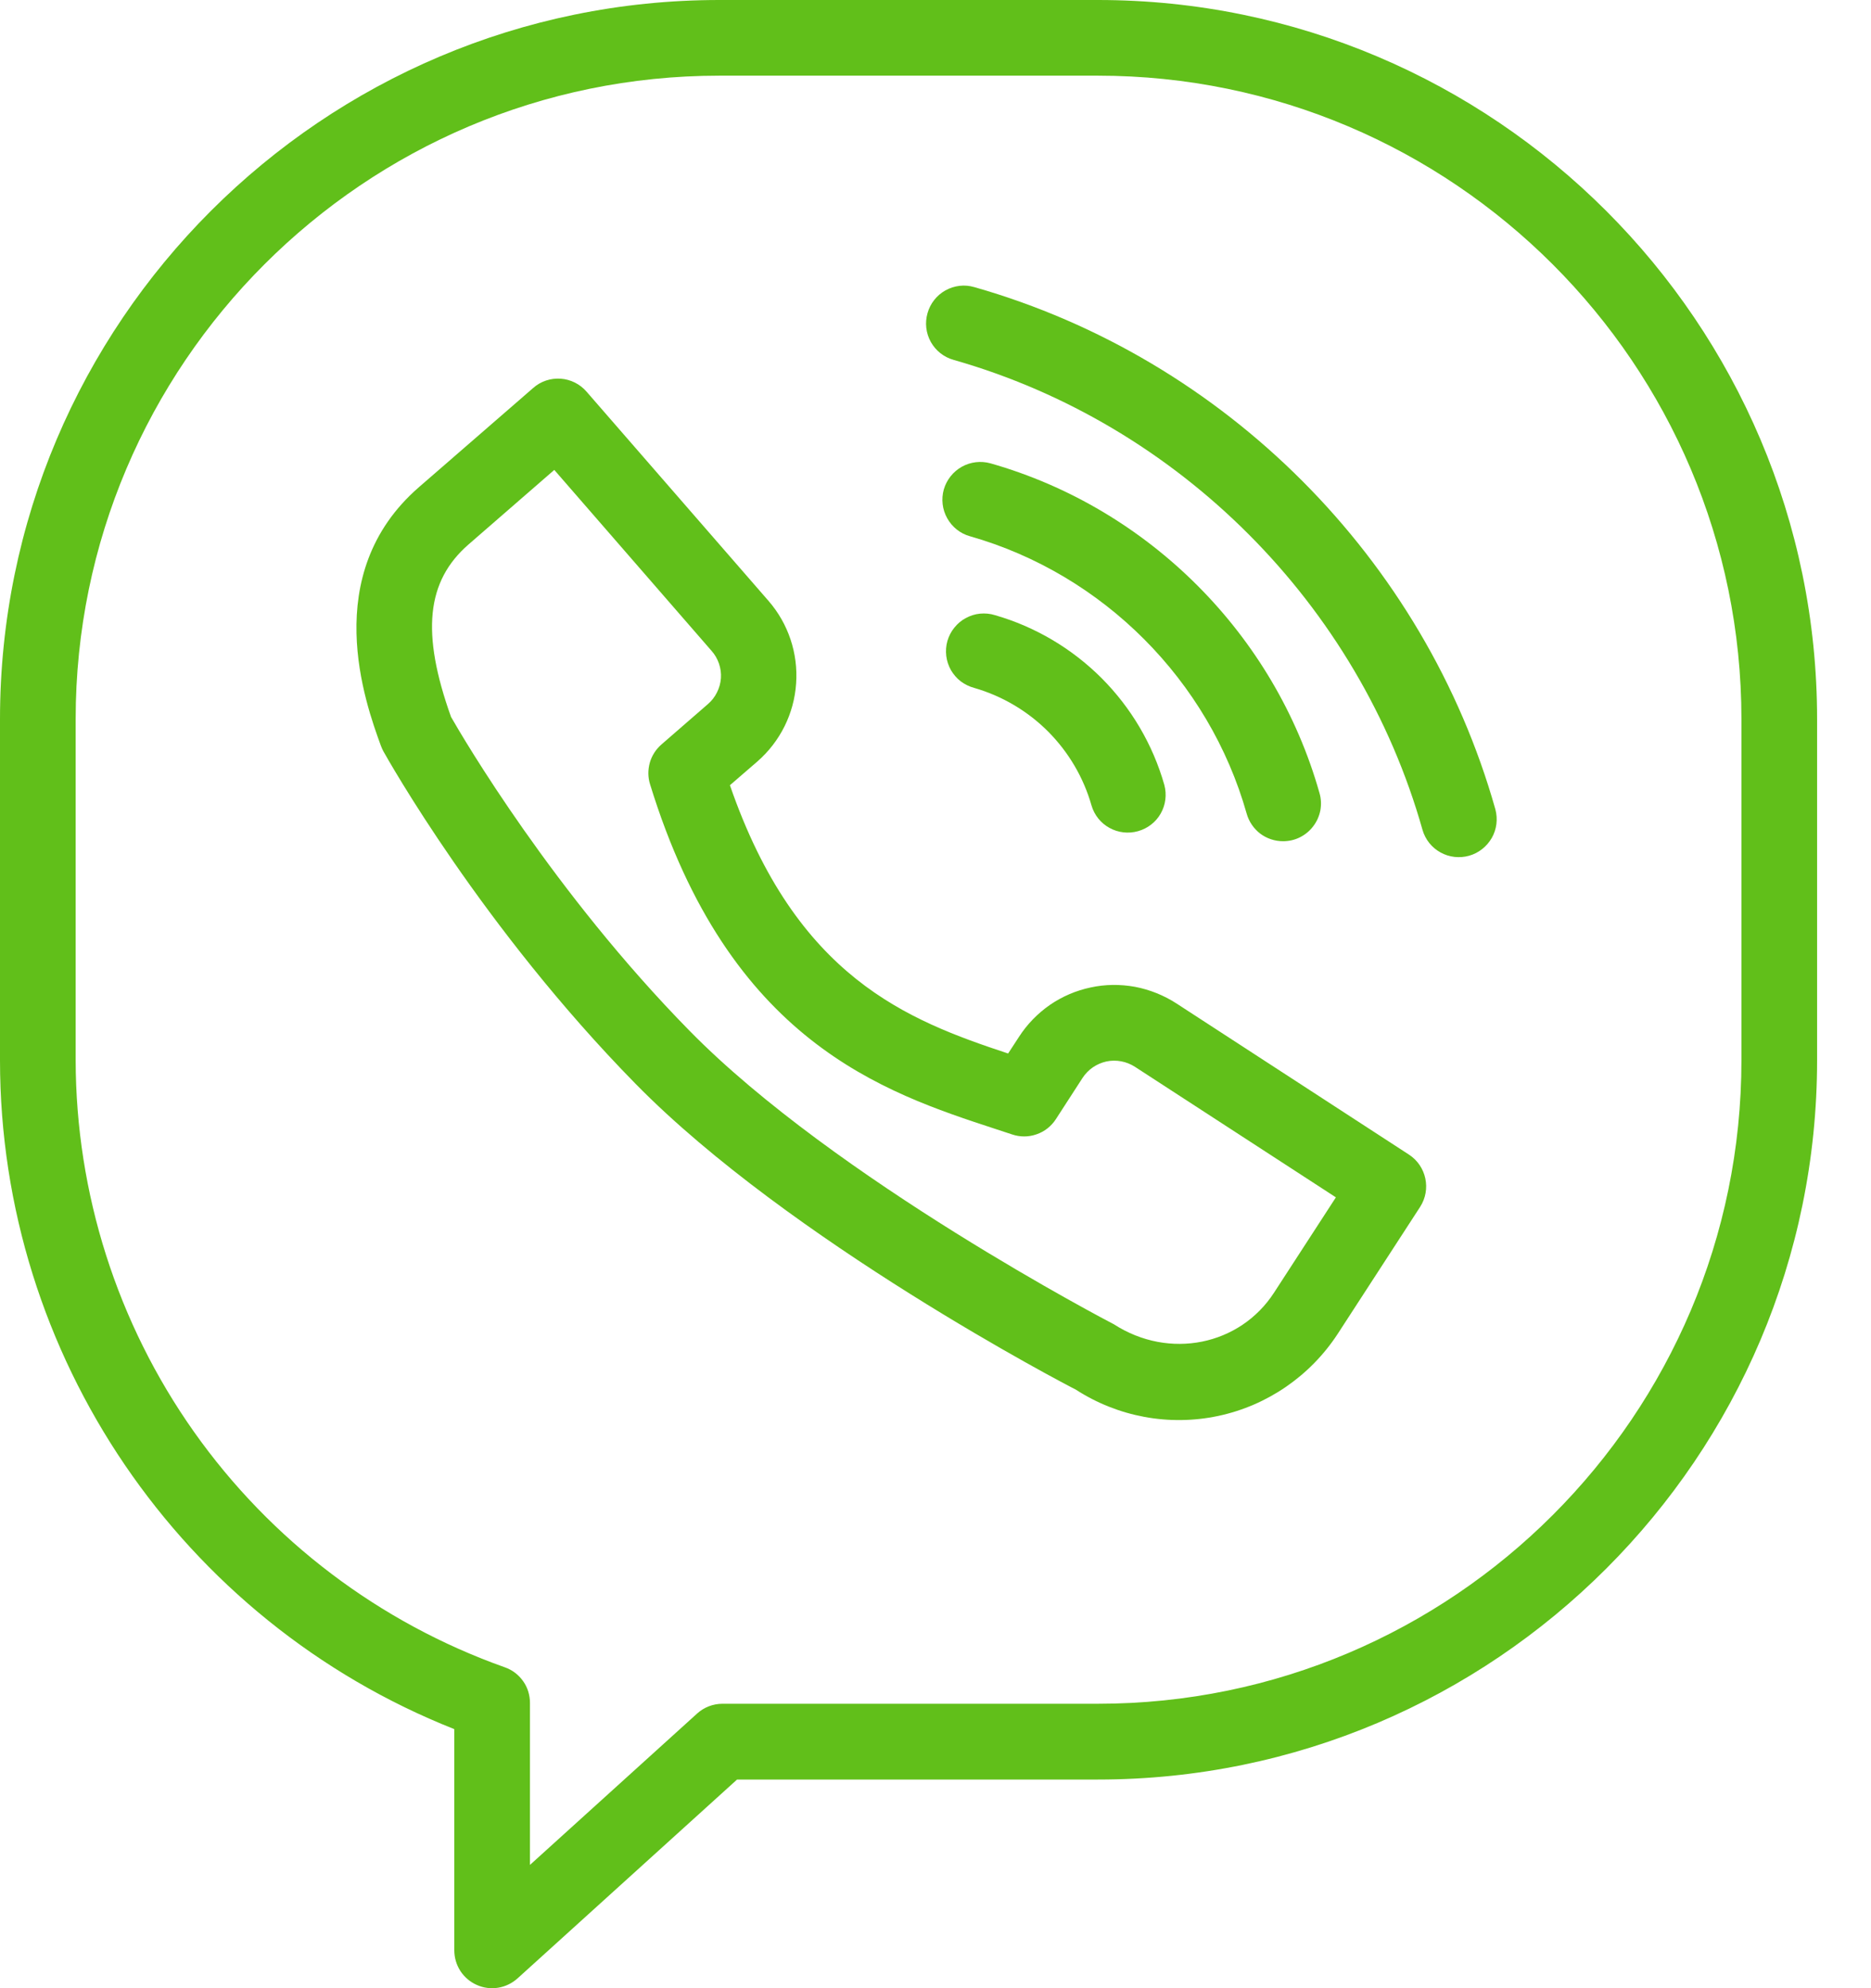
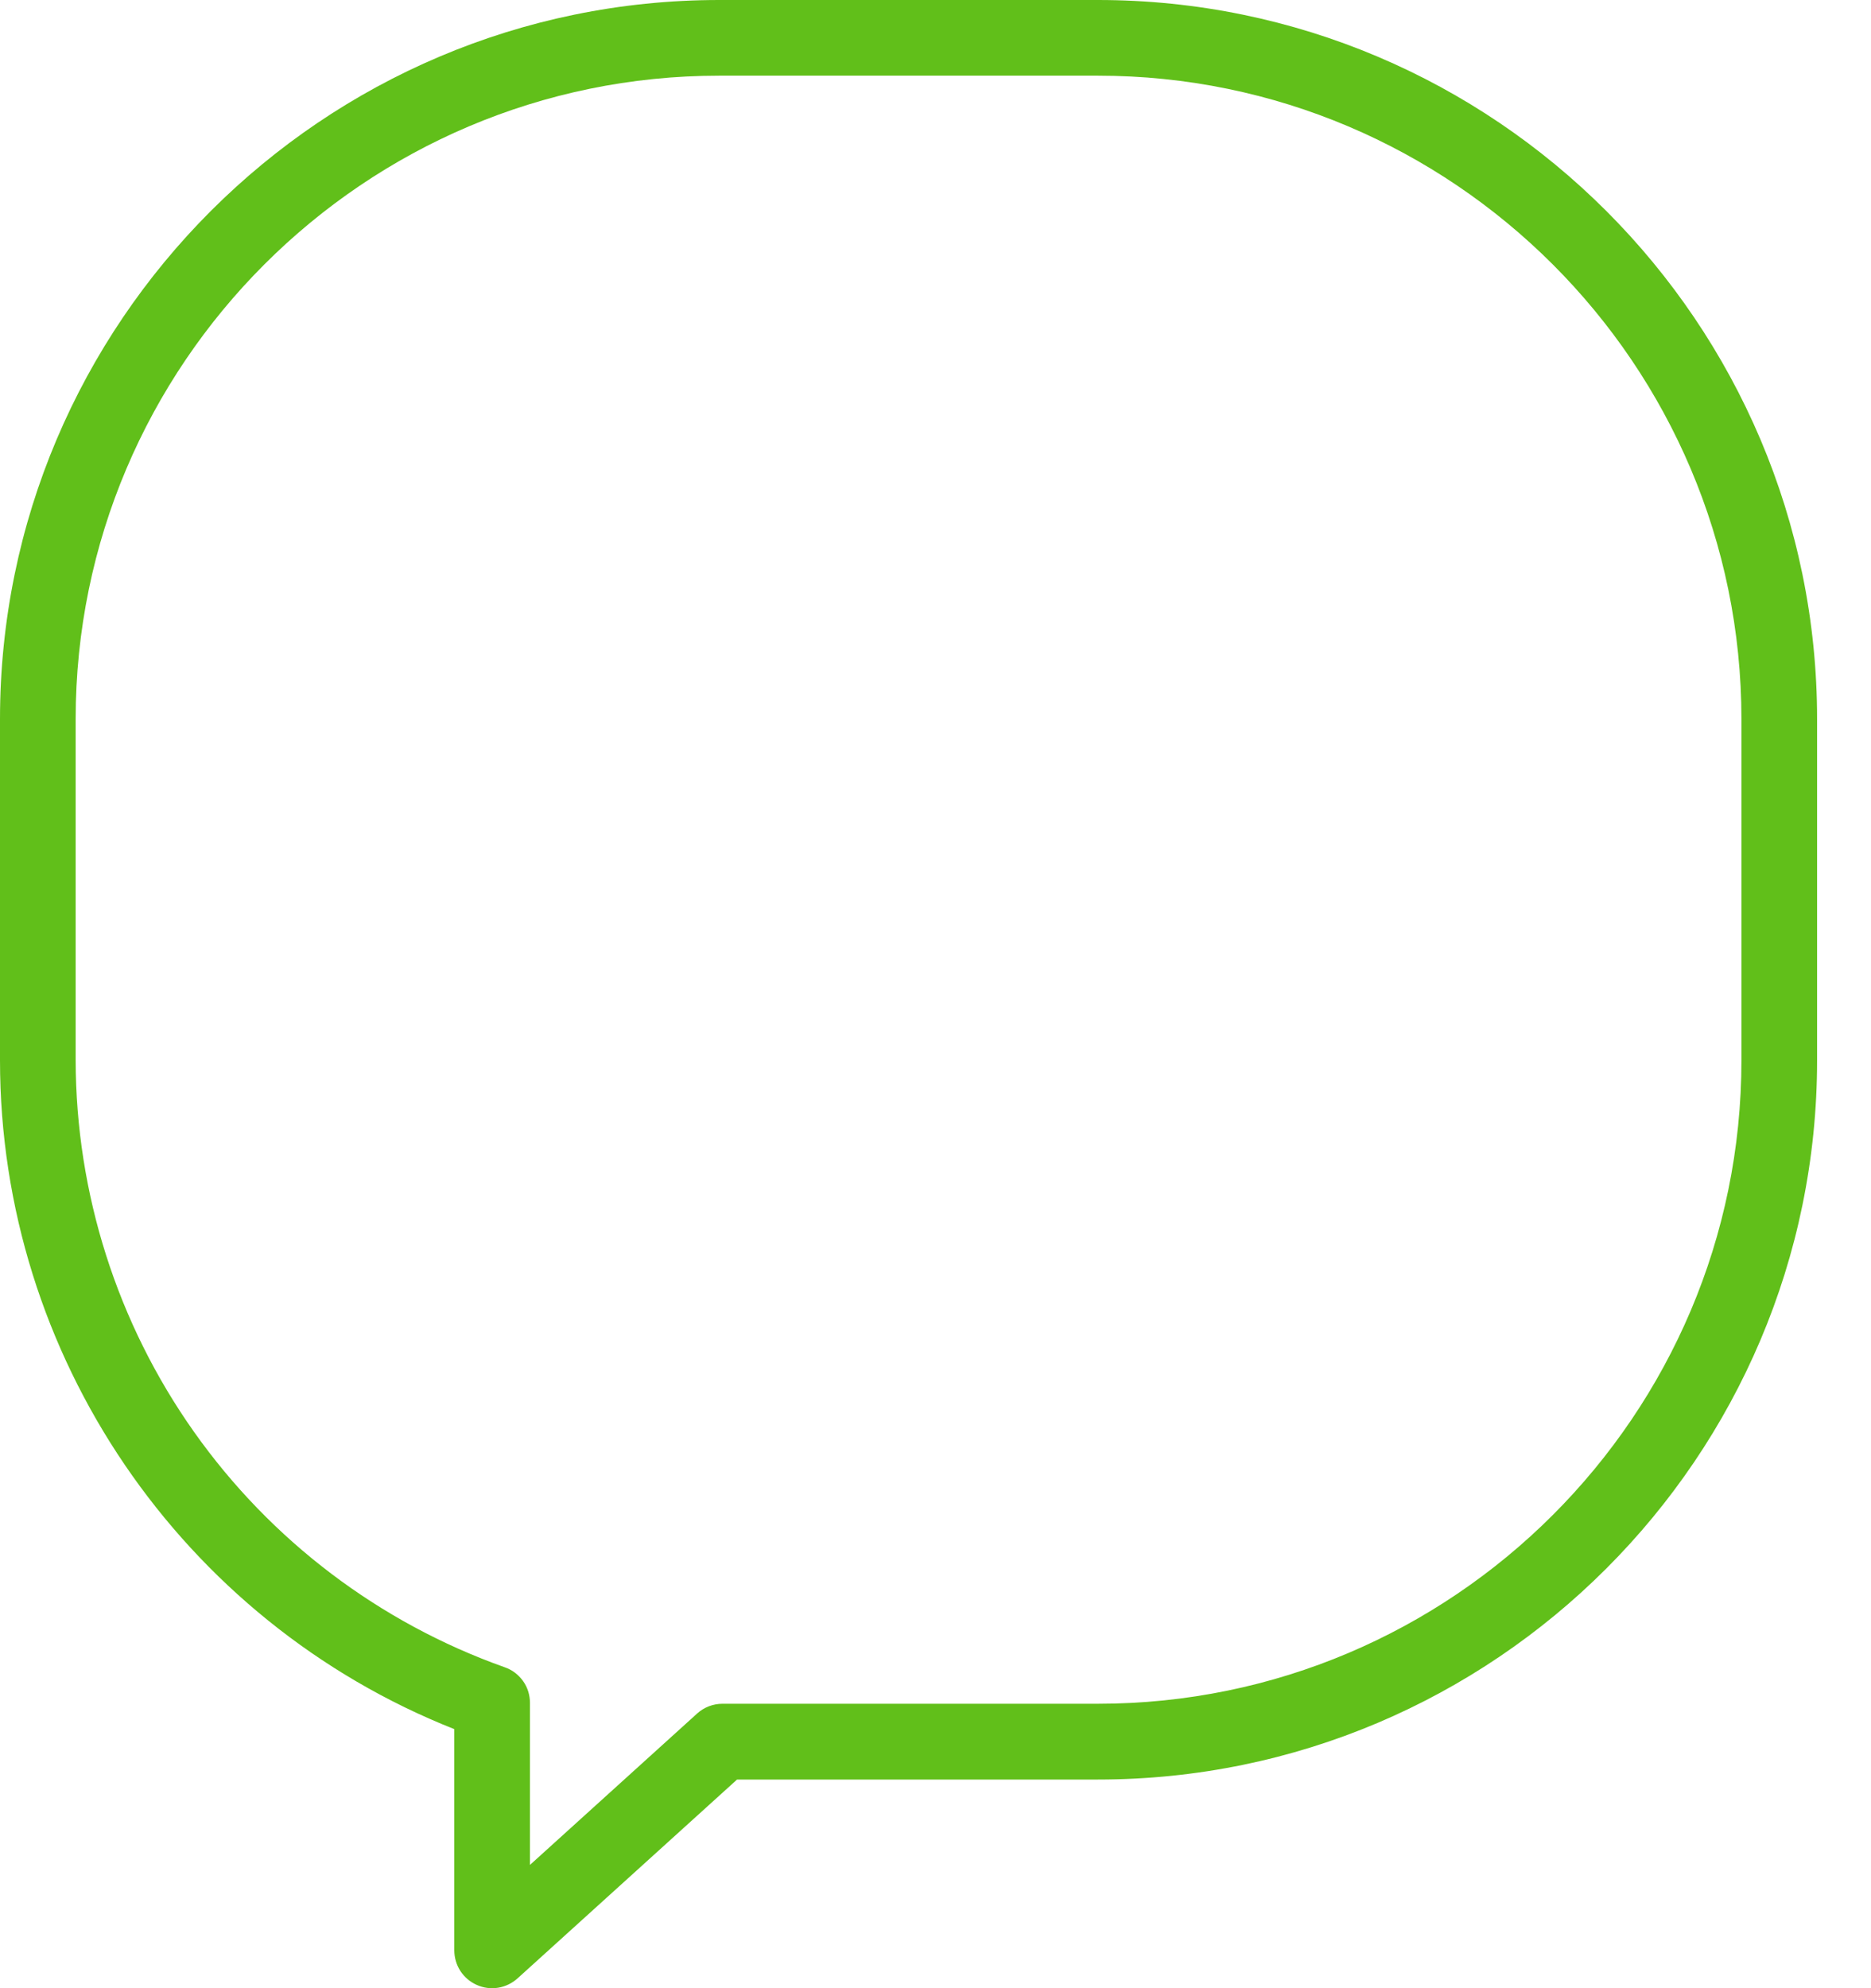
<svg xmlns="http://www.w3.org/2000/svg" width="16" height="17" viewBox="0 0 16 17" fill="none">
  <path d="M9.389 0H6.151C2.759 0 0 2.759 0 6.149V9.066C0 11.591 1.552 13.861 3.885 14.785V16.676C3.885 16.739 3.903 16.8 3.937 16.853C3.971 16.905 4.02 16.947 4.077 16.972C4.134 16.998 4.198 17.006 4.26 16.996C4.322 16.986 4.379 16.958 4.426 16.916L6.303 15.216H9.389C12.78 15.216 15.539 12.457 15.539 9.066V6.149C15.539 2.759 12.78 0 9.389 0ZM14.892 9.066C14.892 12.1 12.423 14.568 9.389 14.568H6.178C6.098 14.568 6.02 14.598 5.961 14.652L4.532 15.946V14.561C4.532 14.494 4.512 14.428 4.473 14.374C4.434 14.319 4.38 14.278 4.316 14.256C3.244 13.875 2.316 13.172 1.659 12.243C1.002 11.314 0.649 10.204 0.647 9.066V6.149C0.647 3.116 3.116 0.647 6.151 0.647H9.389C12.423 0.647 14.892 3.116 14.892 6.149V9.066Z" fill="#61BF1A" />
-   <path d="M12.048 9.872L10.059 8.579C9.952 8.51 9.832 8.462 9.707 8.438C9.581 8.415 9.452 8.416 9.328 8.443C9.203 8.469 9.084 8.52 8.979 8.592C8.874 8.665 8.784 8.757 8.715 8.864L8.621 9.008C7.76 8.723 6.811 8.36 6.242 6.714L6.478 6.51C6.672 6.34 6.791 6.101 6.808 5.844C6.826 5.587 6.742 5.334 6.573 5.139L5.016 3.349C4.96 3.284 4.88 3.244 4.795 3.238C4.709 3.232 4.624 3.26 4.56 3.317L3.582 4.166C2.725 4.911 3.125 6.014 3.257 6.376C3.263 6.392 3.27 6.408 3.278 6.423C3.312 6.484 4.124 7.932 5.435 9.267C6.751 10.608 9.127 11.846 9.2 11.882C9.56 12.115 9.998 12.196 10.418 12.107C10.837 12.018 11.204 11.765 11.439 11.406L12.144 10.32C12.241 10.17 12.198 9.969 12.048 9.872ZM10.895 11.053C10.604 11.502 10.001 11.63 9.525 11.323C9.501 11.311 7.141 10.082 5.897 8.814C4.734 7.63 3.962 6.314 3.857 6.13C3.6 5.411 3.646 4.969 4.007 4.655L4.74 4.018L6.084 5.564C6.113 5.596 6.134 5.633 6.148 5.673C6.162 5.714 6.168 5.756 6.165 5.799C6.162 5.842 6.15 5.883 6.131 5.921C6.112 5.959 6.086 5.993 6.053 6.021L5.656 6.366C5.609 6.407 5.574 6.461 5.557 6.521C5.54 6.582 5.54 6.646 5.559 6.706C6.236 8.906 7.553 9.339 8.515 9.654L8.655 9.7C8.723 9.723 8.796 9.723 8.864 9.699C8.932 9.676 8.99 9.63 9.029 9.57L9.258 9.216C9.281 9.181 9.311 9.15 9.346 9.126C9.381 9.102 9.421 9.085 9.462 9.076C9.504 9.067 9.547 9.067 9.589 9.075C9.631 9.083 9.67 9.099 9.706 9.122L11.424 10.238L10.895 11.053ZM8.509 5.26C8.468 5.247 8.424 5.243 8.381 5.247C8.339 5.251 8.297 5.264 8.259 5.285C8.221 5.305 8.188 5.333 8.161 5.367C8.134 5.4 8.114 5.439 8.102 5.48C8.09 5.522 8.087 5.565 8.092 5.608C8.097 5.651 8.111 5.692 8.132 5.73C8.154 5.767 8.182 5.8 8.216 5.826C8.251 5.852 8.29 5.871 8.331 5.882C8.57 5.951 8.787 6.079 8.963 6.255C9.138 6.431 9.266 6.648 9.334 6.887C9.358 6.969 9.413 7.038 9.488 7.079C9.562 7.12 9.65 7.13 9.732 7.107C9.814 7.084 9.884 7.03 9.926 6.956C9.968 6.882 9.979 6.794 9.957 6.712C9.859 6.367 9.674 6.053 9.421 5.799C9.167 5.545 8.853 5.359 8.509 5.26Z" fill="#61BF1A" />
-   <path d="M10.972 7.193C11.022 7.193 11.072 7.182 11.117 7.159C11.161 7.137 11.2 7.105 11.23 7.065C11.261 7.025 11.281 6.979 11.291 6.93C11.3 6.88 11.298 6.83 11.284 6.782C10.902 5.427 9.824 4.347 8.471 3.962C8.389 3.939 8.3 3.949 8.225 3.991C8.15 4.033 8.095 4.103 8.071 4.185C8.048 4.268 8.058 4.356 8.1 4.431C8.142 4.506 8.211 4.562 8.294 4.585C9.433 4.909 10.339 5.818 10.661 6.957C10.68 7.025 10.721 7.085 10.777 7.128C10.833 7.17 10.902 7.193 10.972 7.193Z" fill="#61BF1A" />
-   <path d="M8.332 2.455C8.291 2.443 8.248 2.439 8.206 2.444C8.163 2.449 8.123 2.462 8.085 2.483C8.01 2.525 7.955 2.595 7.932 2.677C7.908 2.76 7.918 2.848 7.96 2.924C8.002 2.999 8.072 3.054 8.154 3.077C10.083 3.626 11.62 5.167 12.165 7.097C12.189 7.179 12.244 7.248 12.319 7.289C12.393 7.33 12.481 7.34 12.563 7.317C12.645 7.294 12.714 7.239 12.757 7.165C12.799 7.091 12.81 7.004 12.788 6.921C12.183 4.776 10.475 3.065 8.332 2.455Z" fill="#61BF1A" />
</svg>